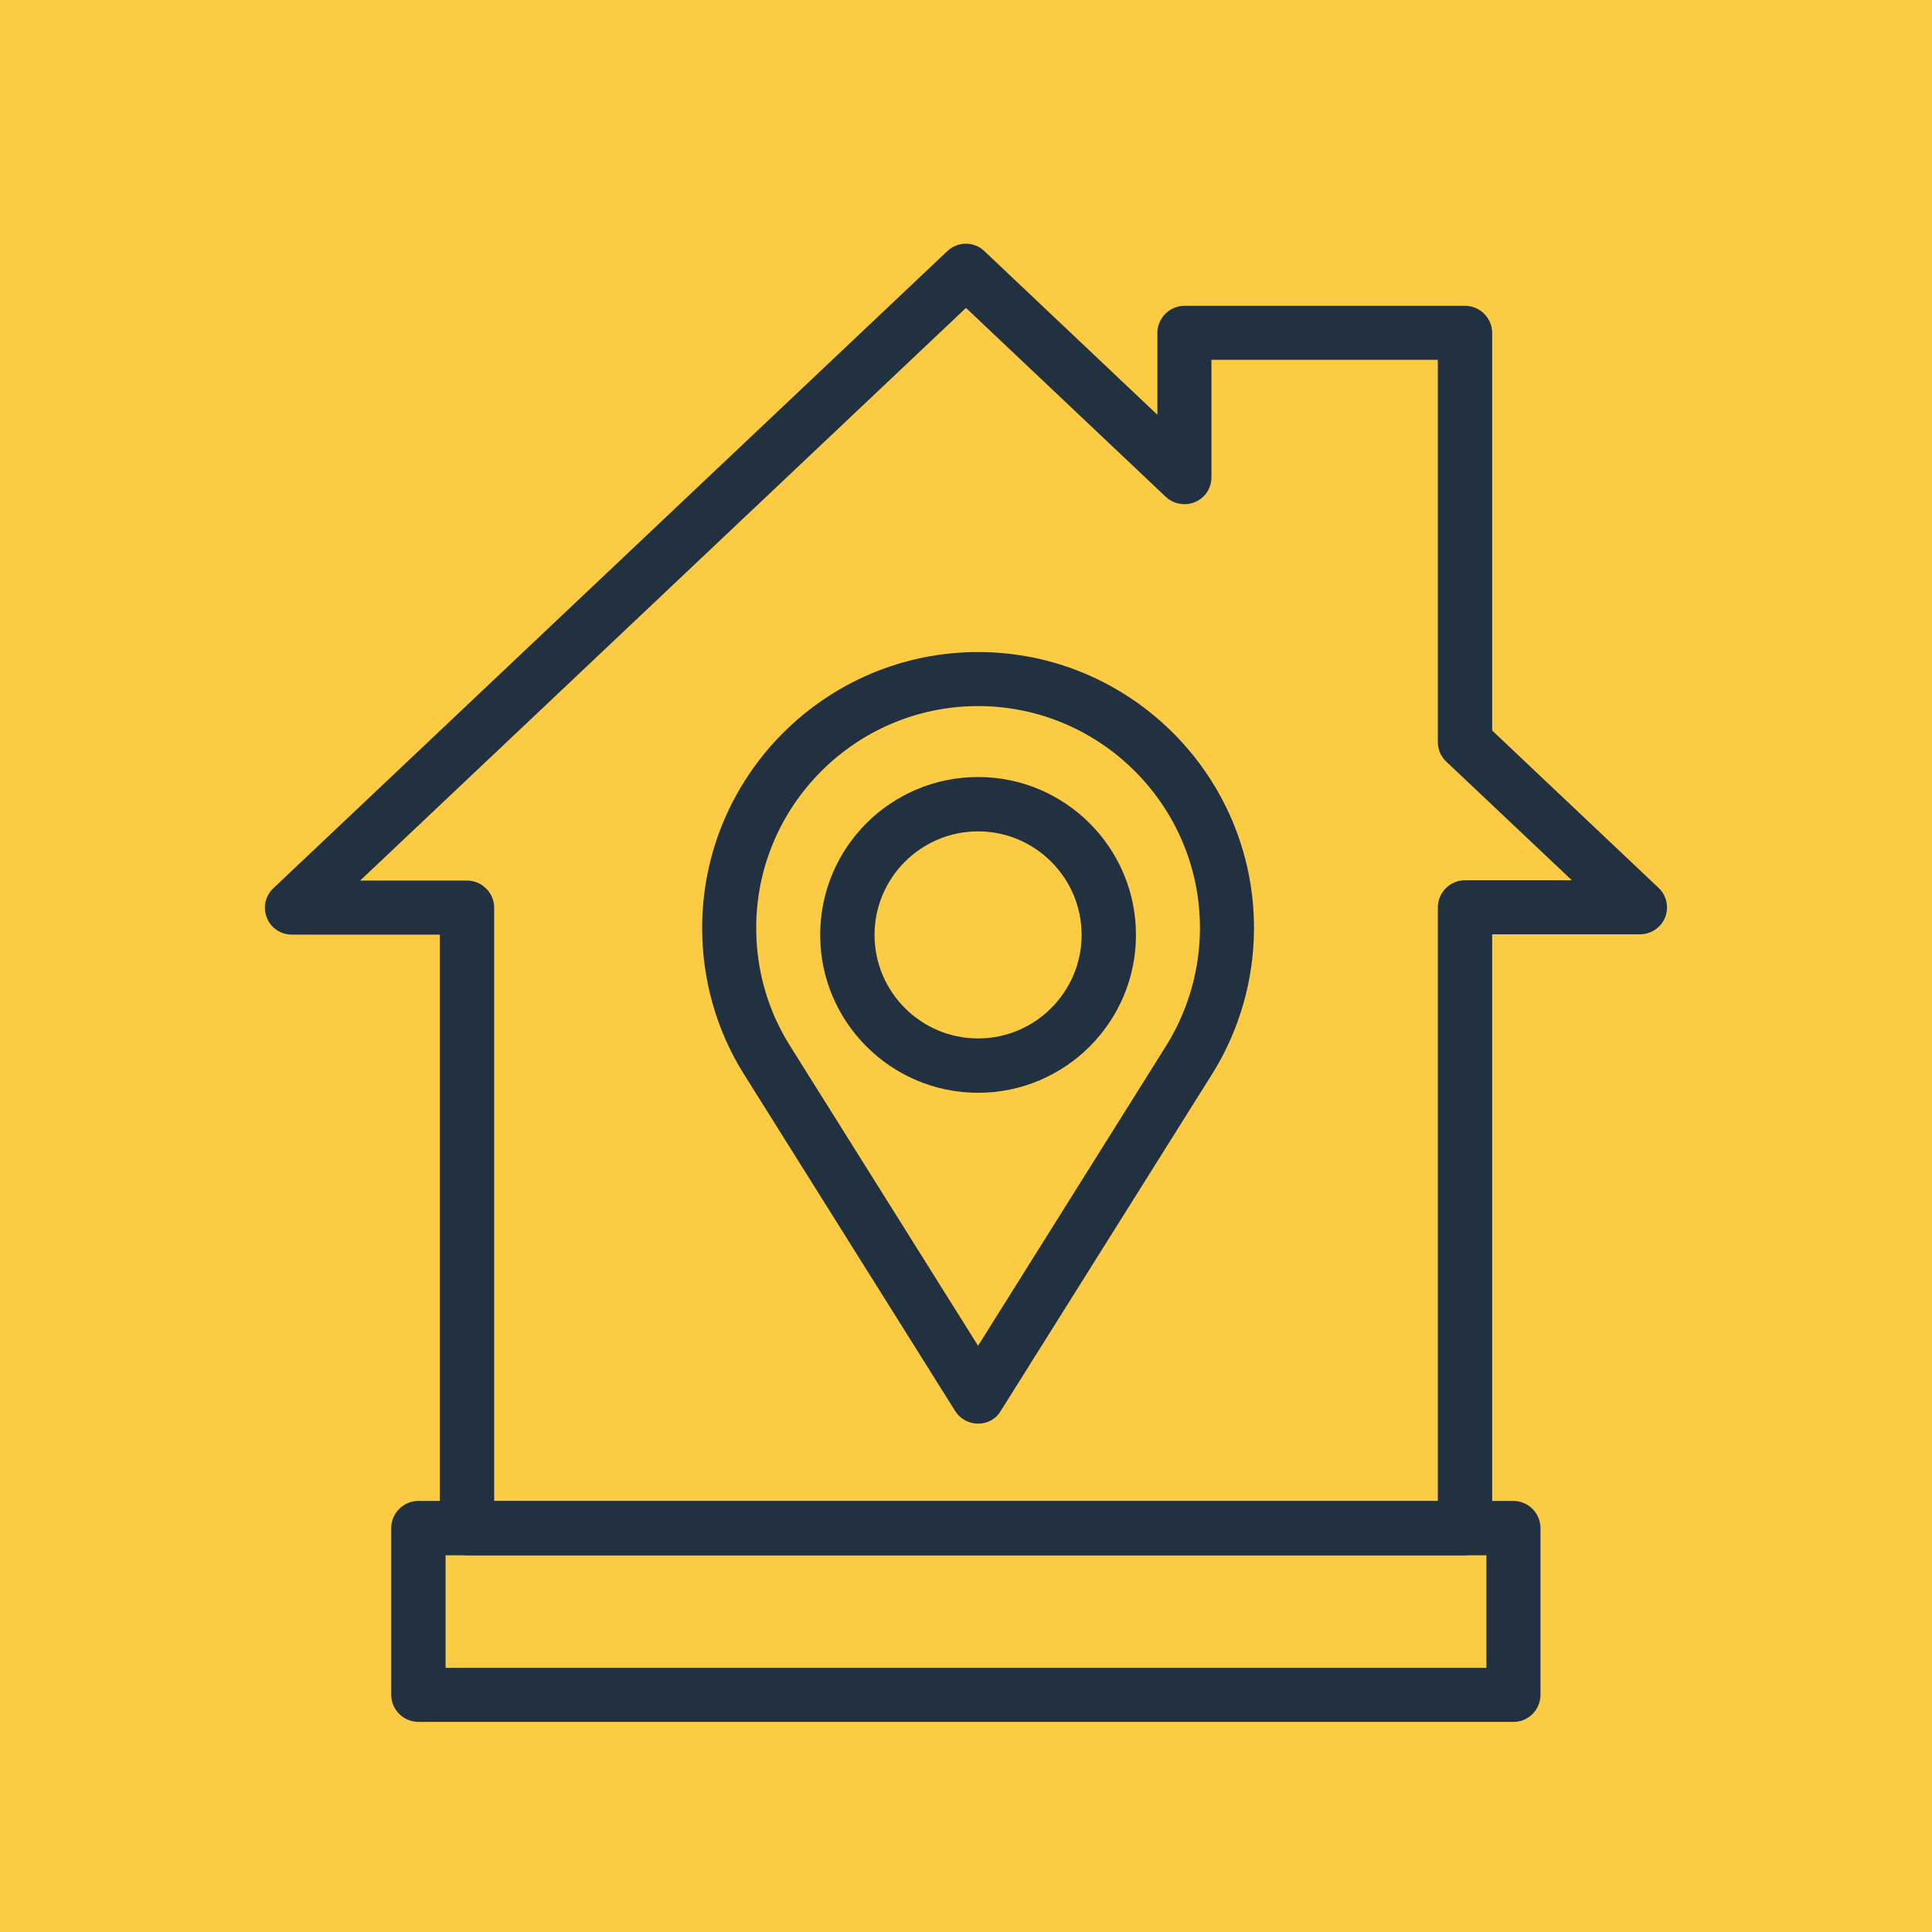
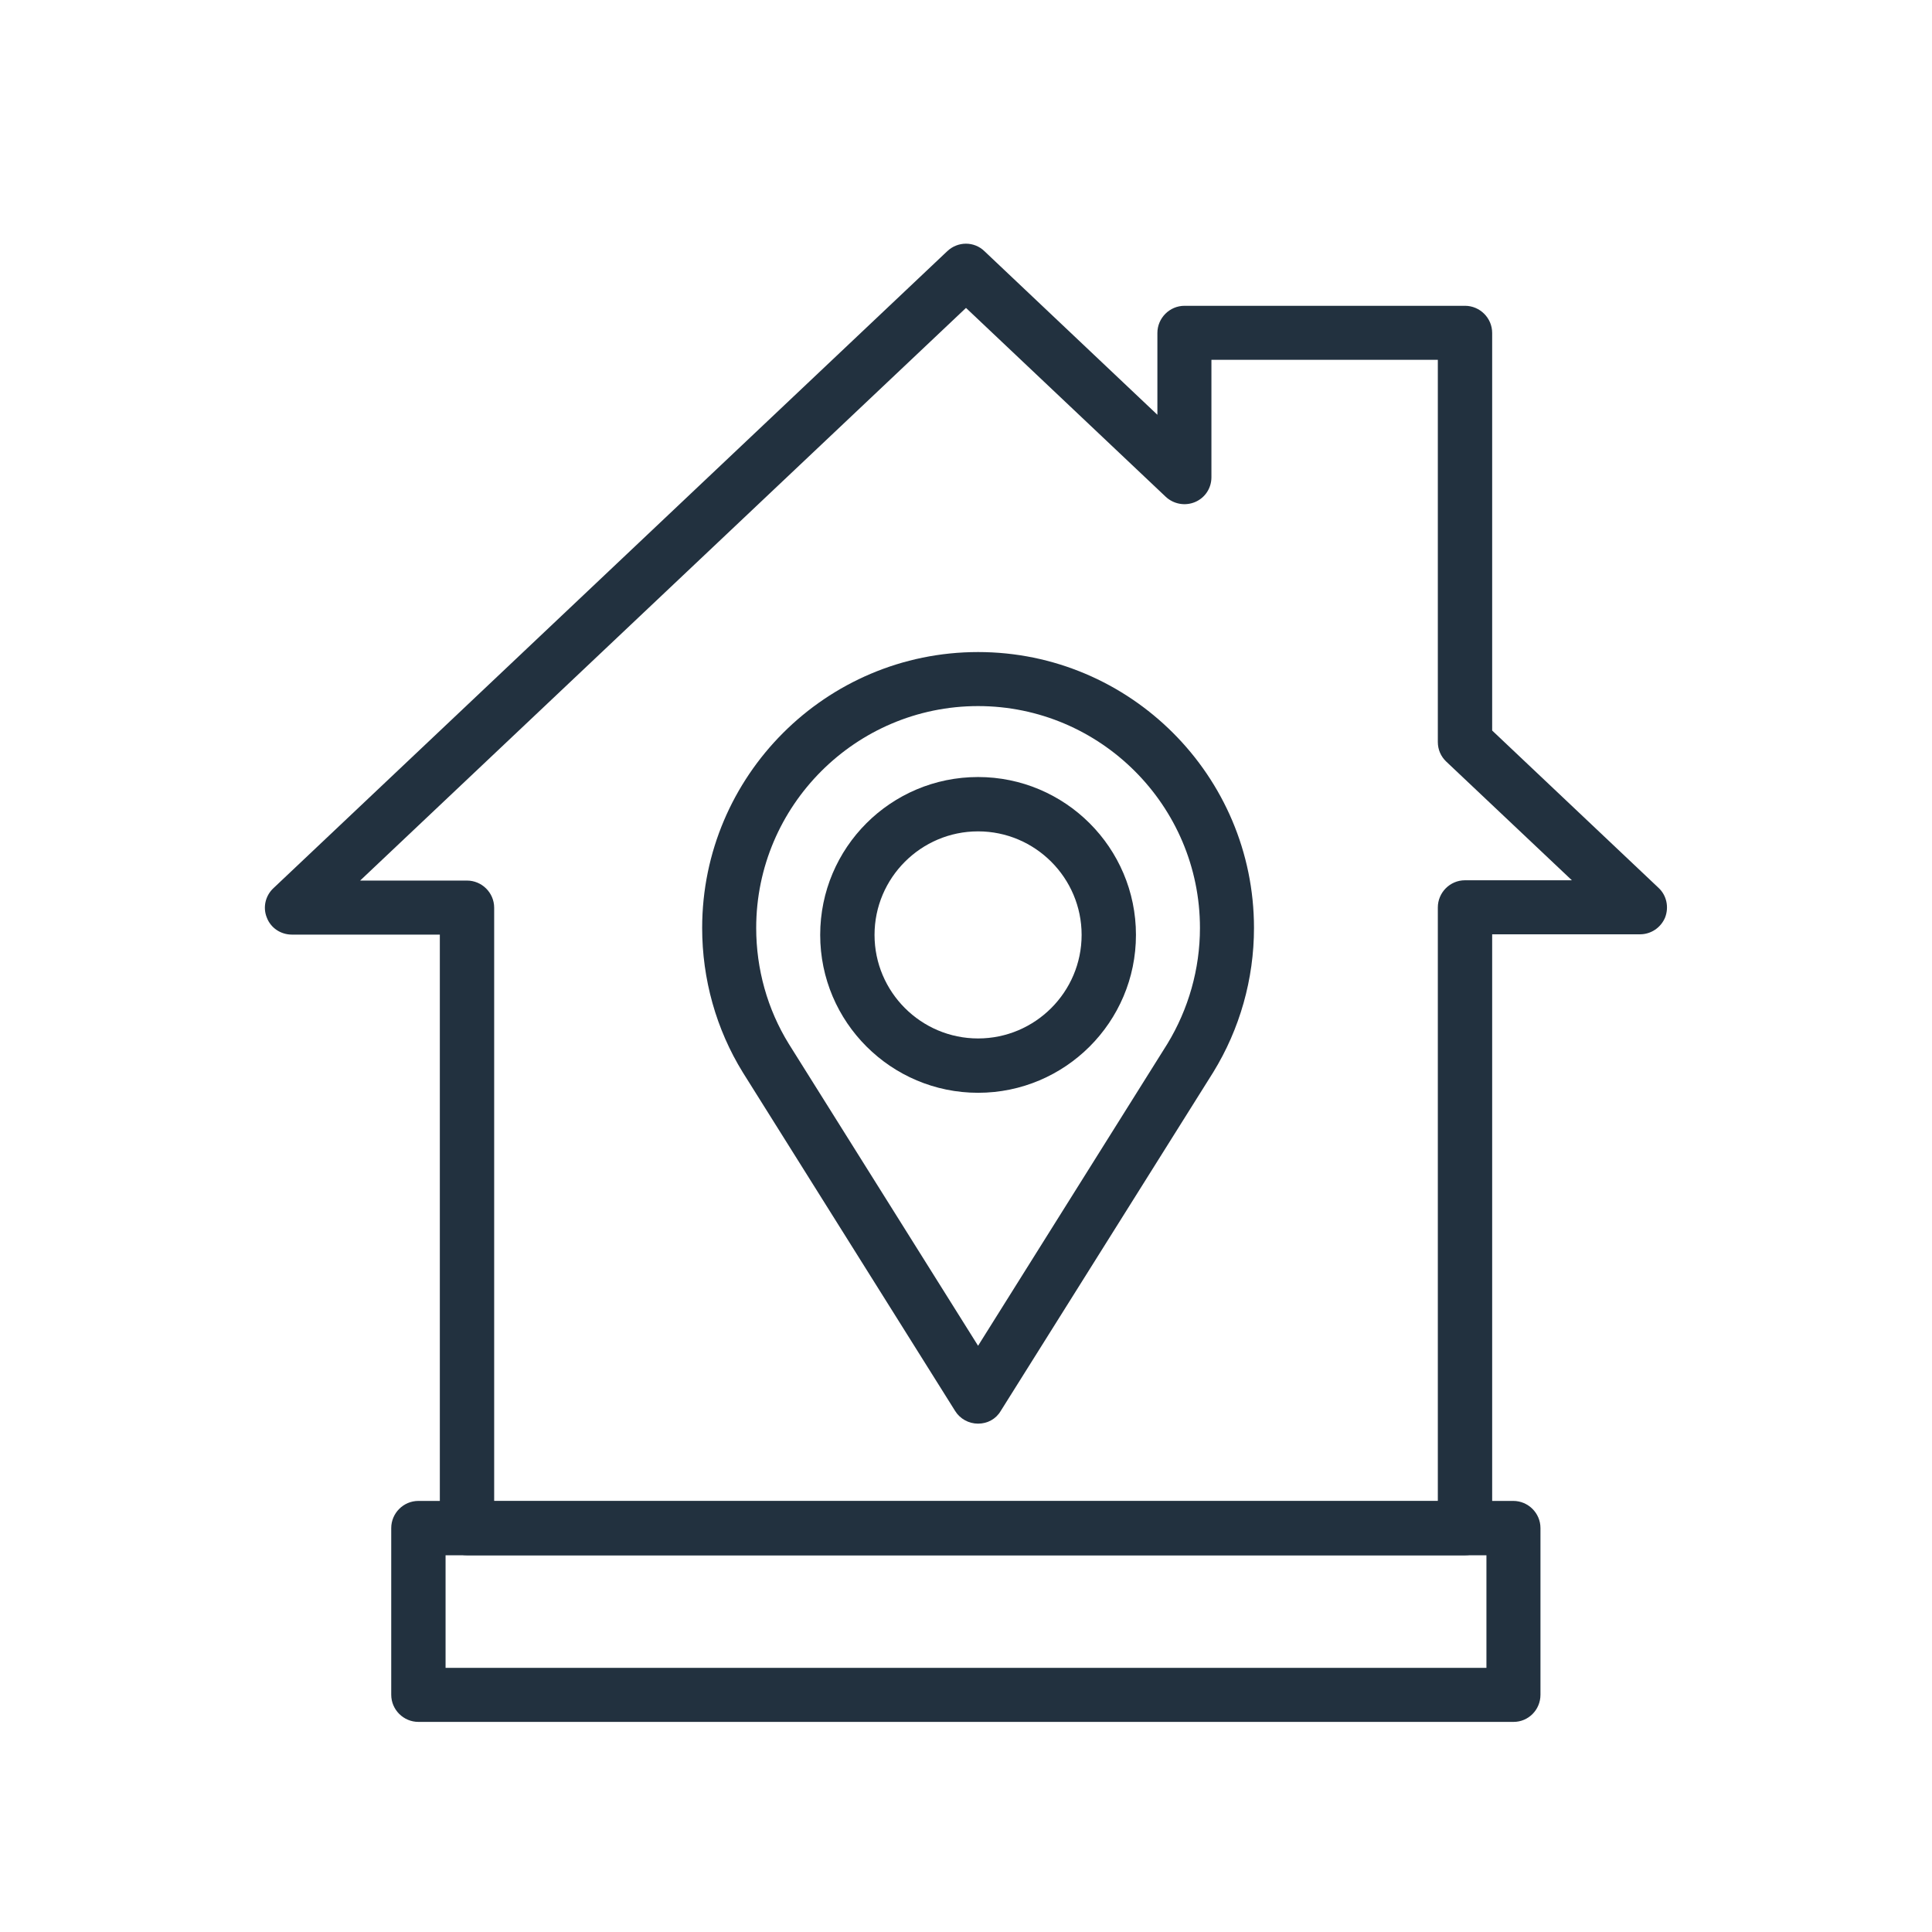
<svg xmlns="http://www.w3.org/2000/svg" version="1.1" id="Layer_1" x="0px" y="0px" viewBox="0 0 64 64" style="enable-background:new 0 0 64 64;" xml:space="preserve">
  <style type="text/css">
	.st0{fill:#FBCB43;}
	.st1{fill:#22313F;}
</style>
-   <rect y="0" class="st0" width="64" height="64" />
  <g>
    <g>
      <path class="st1" d="M48.53,51.52H15.47c-0.49,0-0.9-0.4-0.9-0.9V30.96h-4.9c-0.37,0-0.7-0.22-0.83-0.56    c-0.14-0.34-0.05-0.73,0.22-0.98l22.32-21.1c0.35-0.33,0.89-0.33,1.23,0l5.73,5.42v-2.71c0-0.49,0.4-0.9,0.9-0.9h9.29    c0.49,0,0.9,0.4,0.9,0.9V24.2l5.51,5.21c0.27,0.25,0.35,0.64,0.22,0.98c-0.14,0.34-0.47,0.56-0.83,0.56h-4.9v19.67    C49.42,51.12,49.02,51.52,48.53,51.52z M16.37,49.73h31.26V30.06c0-0.49,0.4-0.9,0.9-0.9h3.54l-4.16-3.93    c-0.18-0.17-0.28-0.4-0.28-0.65V11.92h-7.5v3.89c0,0.36-0.21,0.68-0.54,0.82c-0.33,0.14-0.71,0.07-0.97-0.17L32,10.2L11.93,29.17    h3.54c0.49,0,0.9,0.4,0.9,0.9V49.73z" />
      <path class="st1" d="M32.4,47.16c-0.31,0-0.6-0.16-0.76-0.42l-7.03-11.21c-0.89-1.44-1.35-3.1-1.35-4.79    c0-5.04,4.1-9.14,9.14-9.14s9.14,4.1,9.14,9.14c0,1.69-0.47,3.35-1.35,4.78l-7.04,11.22C32.99,47.01,32.71,47.16,32.4,47.16z     M32.4,23.39c-4.05,0-7.35,3.3-7.35,7.35c0,1.36,0.37,2.69,1.08,3.84l6.27,10l6.27-10c0.7-1.15,1.08-2.48,1.08-3.84    C39.75,26.69,36.45,23.39,32.4,23.39z" />
      <path class="st1" d="M32.4,36.2c-2.88,0-5.23-2.34-5.23-5.23s2.34-5.23,5.23-5.23c2.88,0,5.23,2.34,5.23,5.23    S35.28,36.2,32.4,36.2z M32.4,27.54c-1.89,0-3.43,1.54-3.43,3.43c0,1.89,1.54,3.43,3.43,3.43c1.89,0,3.43-1.54,3.43-3.43    C35.83,29.08,34.29,27.54,32.4,27.54z" />
      <path class="st1" d="M50.14,57.04H13.86c-0.49,0-0.9-0.4-0.9-0.9v-5.52c0-0.49,0.4-0.9,0.9-0.9h36.27c0.49,0,0.9,0.4,0.9,0.9v5.52    C51.03,56.64,50.63,57.04,50.14,57.04z M14.76,55.25h34.48v-3.73H14.76V55.25z" />
    </g>
  </g>
</svg>